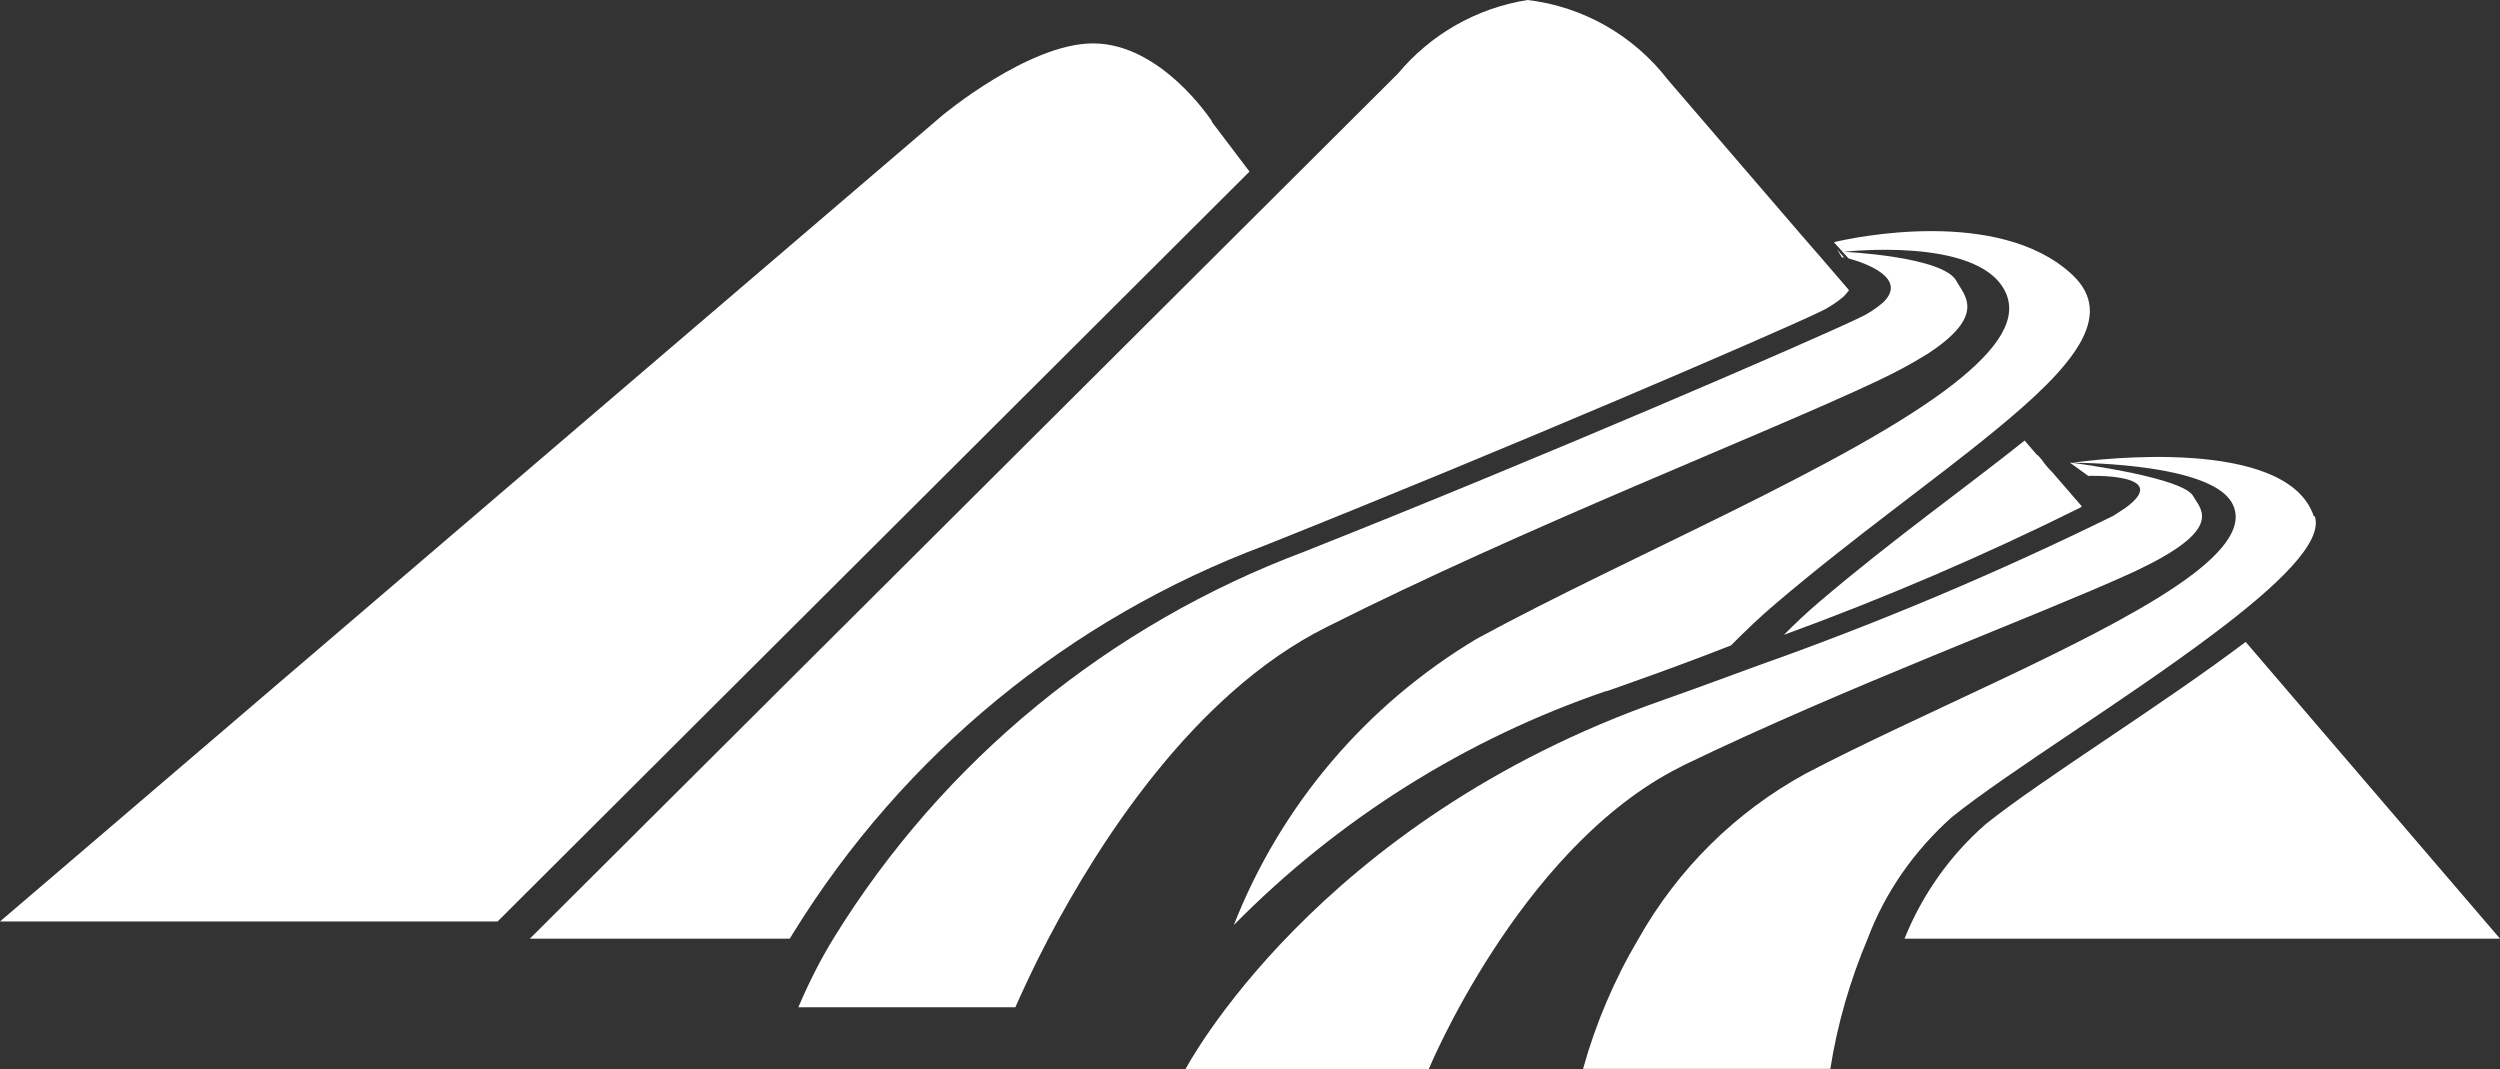
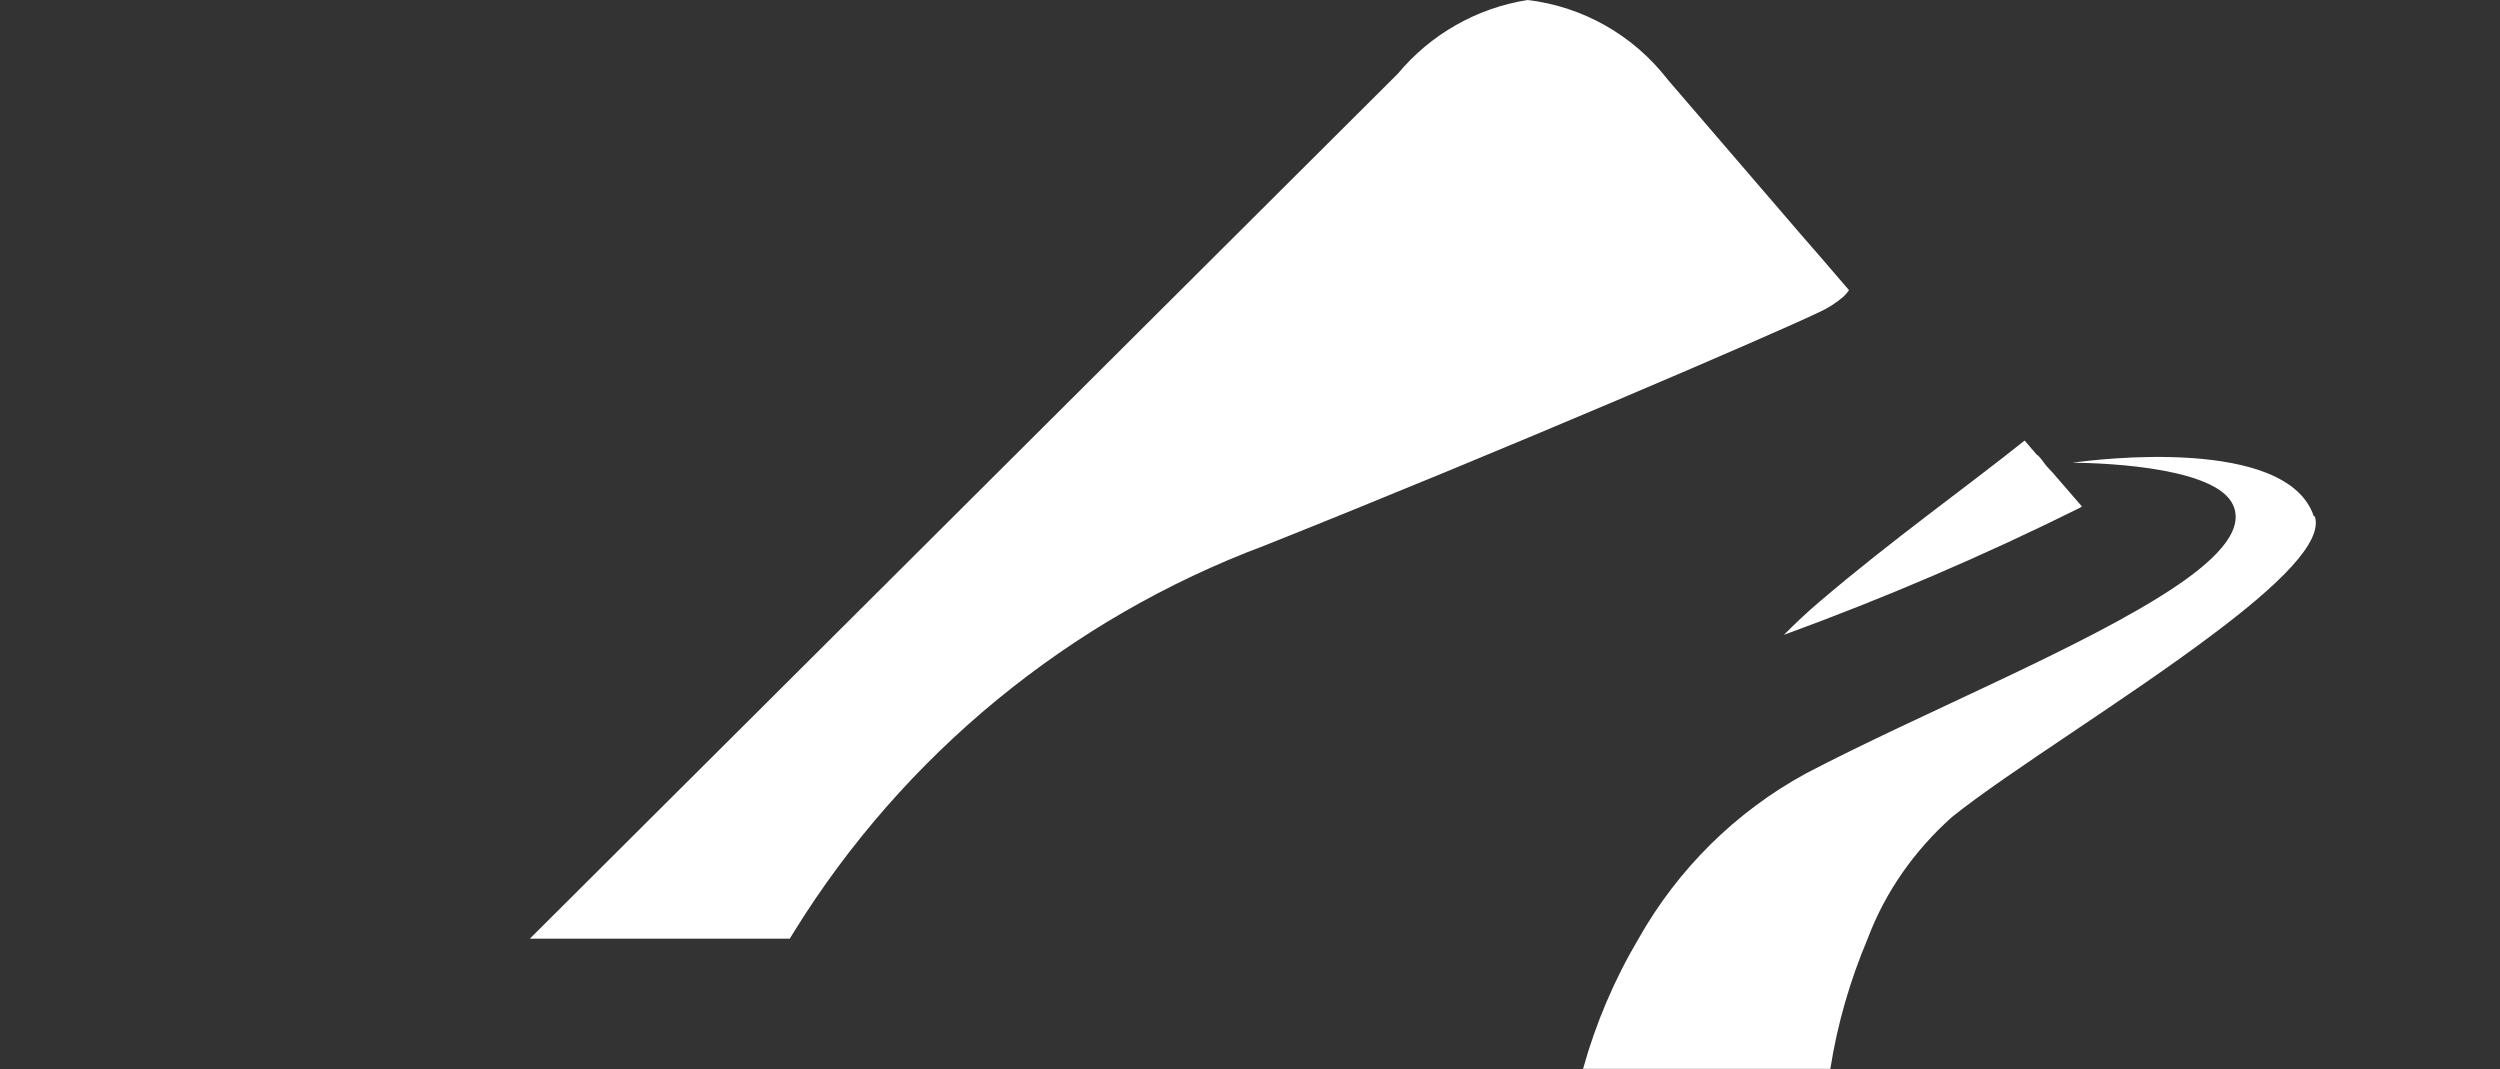
<svg xmlns="http://www.w3.org/2000/svg" id="Layer_1" viewBox="0 0 49.54 21.19">
  <rect x="0" y="0" width="49.54" height="21.19" fill="#333333" stroke="none" />
  <defs>
    <style>.cls-1{fill:#fff;stroke-width:0px;}</style>
  </defs>
  <g id="Group_2795-2">
-     <path id="Path_2601" class="cls-1" d="M36.55,5.11l-.15-.17.1.16h.05" />
-     <path id="Path_2602" class="cls-1" d="M43.46,9.83c-.2-.36-2.18-.63-2.41-.66h-.03l.36.26s1.7-.06.73.64c-.06.04-.14.09-.23.15-2.28,1.12-4.62,2.11-7.02,2.96-.66.24-1.3.48-1.9.69-6.9,2.41-9.47,7.32-9.47,7.32h4.82s1.76-4.26,4.83-5.91c.08-.04.15-.08.23-.12,3.21-1.55,6.98-2.95,8.83-3.79.18-.08.33-.16.47-.23,1.37-.72.92-1.07.79-1.31" />
-     <path id="Path_2603" class="cls-1" d="M24.02,2.41s-1-1.55-2.36-1.55c-1.28,0-2.99,1.43-2.99,1.43L0,18.26h9.86L24.76,3.4l-.75-.99Z" />
    <path id="Path_2604" class="cls-1" d="M25.06,10.81c4.84-1.93,10.06-4.18,10.98-4.62.18-.08.35-.19.5-.32.04-.04.07-.08.1-.12l-.55-.64s-.32-.37-.4-.46l-2.64-3.07c-.68-.88-1.68-1.45-2.78-1.58-1.01.16-1.92.68-2.57,1.46L10.5,18.6h5.15l.08-.13c2.18-3.52,5.46-6.21,9.33-7.66" />
    <path id="Path_2605" class="cls-1" d="M45.85,10.23c-.53-1.59-4.31-1.13-4.78-1.06.34,0,2.71.04,3.15.78.29.49-.21,1.07-1.12,1.68-1.76,1.18-5.05,2.51-7.32,3.7-1.39.76-2.53,1.89-3.31,3.27-.48.81-.85,1.68-1.1,2.58h4.9c.14-.89.39-1.75.74-2.58.35-.93.93-1.75,1.67-2.41,1.12-.9,3.49-2.35,5.21-3.65,1.25-.94,2.15-1.8,1.98-2.31" />
-     <path id="Path_2606" class="cls-1" d="M37.74,18.6h11.8l-5.04-5.88c-1.71,1.29-4.04,2.72-5.15,3.61-.71.62-1.26,1.4-1.61,2.27" />
-     <path id="Path_2607" class="cls-1" d="M31.83,13.7c.6-.21,1.24-.44,1.9-.69l.57-.22c.29-.29.59-.58.9-.84,1.54-1.31,3.13-2.43,4.31-3.4,1.57-1.28,2.43-2.29,1.55-3.11-1.45-1.35-4.36-.73-4.72-.64l.29.32c.33.09,1.18.39.69.87-.15.13-.32.24-.5.32-.92.44-6.13,2.7-10.97,4.62-3.87,1.45-7.16,4.14-9.33,7.66-.27.44-.5.9-.7,1.37h4.3c.12-.27.34-.76.66-1.37.98-1.86,2.86-4.84,5.5-6.16,3.97-2,8.63-3.8,10.92-4.88.34-.16.68-.34,1-.54,1.18-.77.72-1.16.57-1.44-.26-.49-2.23-.58-2.23-.58,0,0,2.59-.3,3.17.74.32.56-.12,1.19-1,1.88-2.04,1.59-6.46,3.42-9.45,5.05-2.19,1.31-3.88,3.3-4.81,5.67,2.07-2.1,4.6-3.69,7.39-4.64" />
    <path id="Path_2608" class="cls-1" d="M41.25,10.03l-.58-.67c-.08-.08-.15-.16-.21-.25l-.07-.08-.03-.02h0l-.24-.28c-1.15.92-2.63,1.97-4.06,3.19-.25.21-.48.43-.71.66,2-.73,3.96-1.57,5.87-2.52l.03-.02" />
  </g>
</svg>